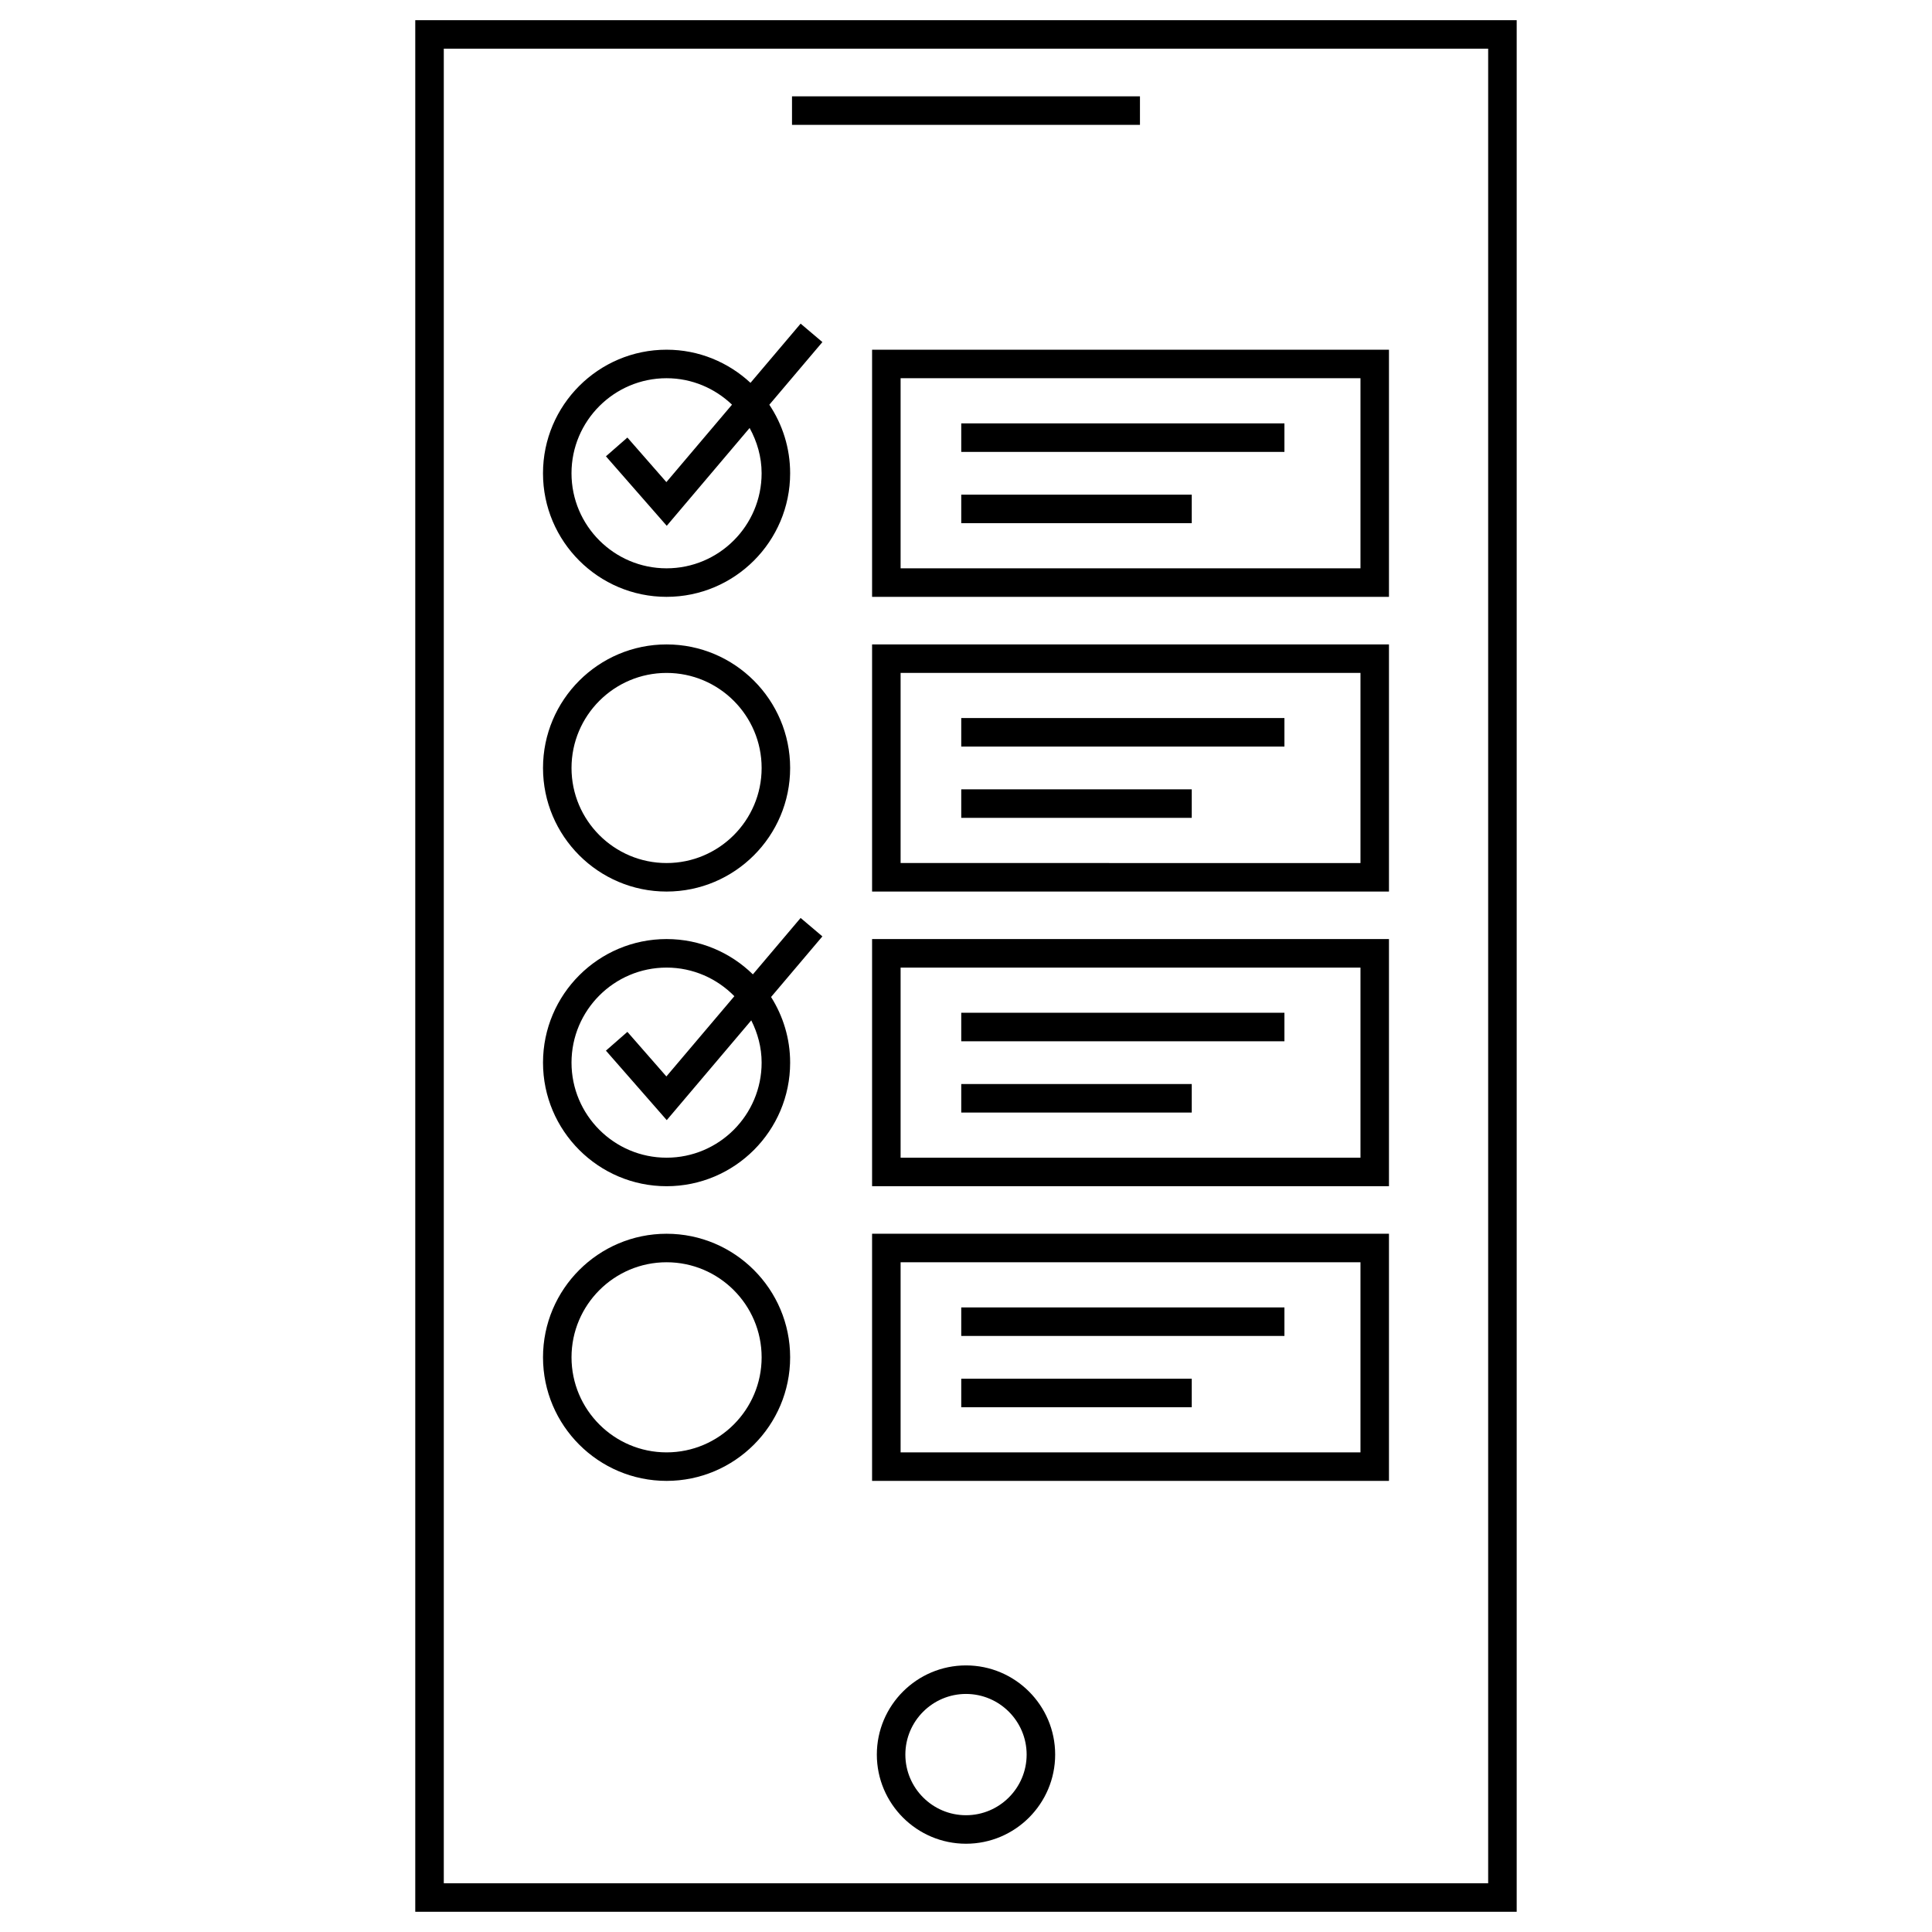
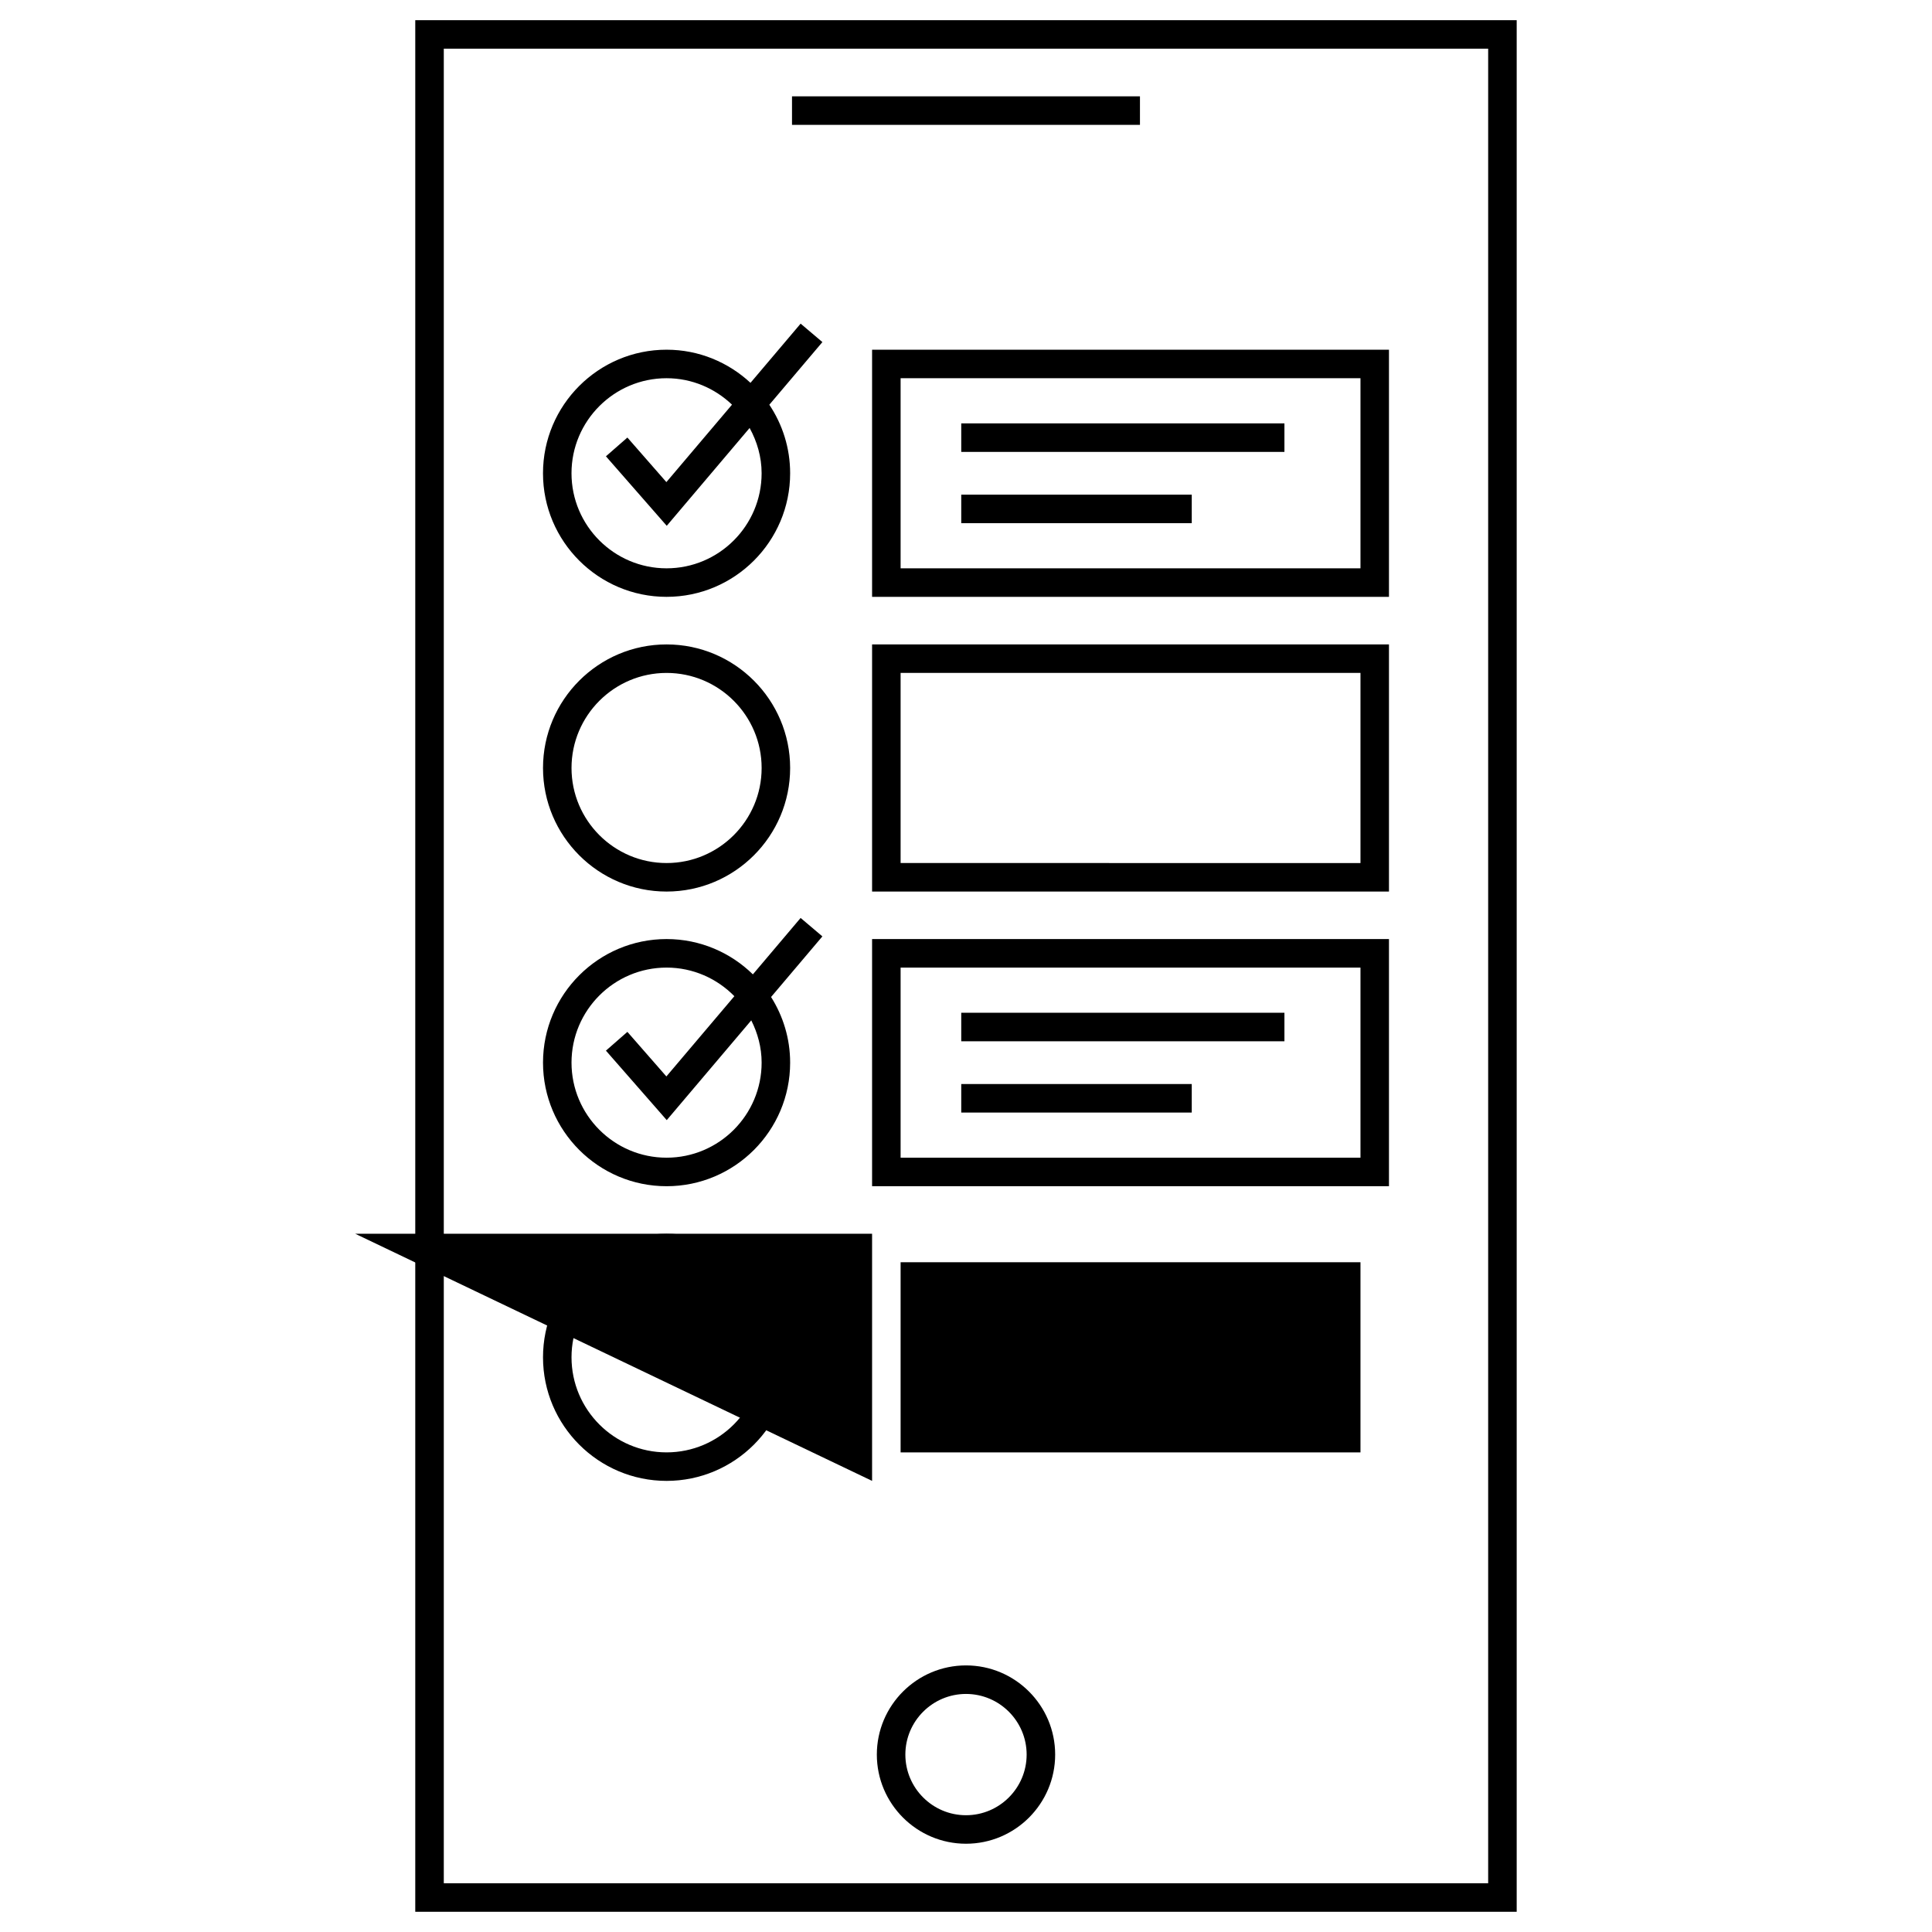
<svg xmlns="http://www.w3.org/2000/svg" fill="#000000" width="800px" height="800px" version="1.1" viewBox="144 144 512 512">
  <g>
    <path d="m254.05 149.35v501.29h291.89v-501.29zm284.33 493.73h-276.77v-486.18h276.77z" />
    <path d="m400 585.35c-13.027 0-23.629 10.602-23.629 23.629 0 13.027 10.602 23.629 23.629 23.629s23.629-10.602 23.629-23.629c0-13.031-10.602-23.629-23.629-23.629zm0 39.703c-8.863 0-16.07-7.215-16.07-16.07s7.211-16.07 16.07-16.07c8.863 0 16.07 7.215 16.07 16.07s-7.211 16.07-16.07 16.07z" />
    <path d="m353.89 169.53h92.211v7.559h-92.211z" />
    <path d="m320.65 302.17c18.055 0 32.746-14.691 32.746-32.746 0-6.715-2.035-12.957-5.516-18.164l14.066-16.605-5.769-4.887-13.289 15.688c-5.848-5.43-13.648-8.781-22.242-8.781-18.055 0-32.746 14.691-32.746 32.746-0.004 18.062 14.695 32.75 32.75 32.75zm0-57.938c6.731 0 12.816 2.691 17.34 7.008l-17.391 20.523-10.332-11.809-5.688 4.973 16.117 18.418 21.961-25.926c1.965 3.582 3.18 7.633 3.18 12 0 13.891-11.301 25.191-25.191 25.191s-25.191-11.301-25.191-25.191c0-13.887 11.305-25.188 25.195-25.188z" />
    <path d="m375.11 302.17h136.98v-65.496l-136.98 0.004zm7.559-57.938h121.87v50.383h-121.87z" />
    <path d="m398.74 256.2h85.648v7.559h-85.648z" />
    <path d="m398.74 275.09h61.086v7.559h-61.086z" />
    <path d="m320.65 380.27c18.055 0 32.746-14.691 32.746-32.746 0-18.055-14.691-32.746-32.746-32.746-18.055 0-32.746 14.691-32.746 32.746 0 18.055 14.691 32.746 32.746 32.746zm0-57.938c13.891 0 25.191 11.301 25.191 25.191s-11.301 25.191-25.191 25.191c-13.891 0-25.191-11.301-25.191-25.191 0-13.895 11.301-25.191 25.191-25.191z" />
    <path d="m375.11 380.27h136.98v-65.496h-136.98zm7.559-57.938h121.87v50.383l-121.87-0.004z" />
-     <path d="m398.74 334.29h85.648v7.559h-85.648z" />
-     <path d="m398.74 353.18h61.086v7.559h-61.086z" />
    <path d="m320.65 458.36c18.055 0 32.746-14.691 32.746-32.746 0-6.398-1.867-12.348-5.055-17.398l13.602-16.062-5.769-4.887-12.652 14.949c-5.91-5.777-13.977-9.355-22.871-9.355-18.055 0-32.746 14.695-32.746 32.746 0 18.055 14.691 32.754 32.746 32.754zm0-57.941c7.031 0 13.391 2.918 17.965 7.582l-18.016 21.266-10.332-11.812-5.688 4.977 16.117 18.414 22.398-26.441c1.699 3.391 2.746 7.16 2.746 11.203 0 13.891-11.301 25.191-25.191 25.191-13.891 0-25.191-11.301-25.191-25.191 0-13.887 11.301-25.188 25.191-25.188z" />
    <path d="m375.11 458.36h136.98v-65.496h-136.98zm7.559-57.941h121.87v50.383l-121.87-0.004z" />
    <path d="m398.74 412.39h85.648v7.559h-85.648z" />
    <path d="m398.74 431.28h61.086v7.559h-61.086z" />
    <path d="m320.65 536.45c18.055 0 32.746-14.691 32.746-32.746s-14.691-32.746-32.746-32.746c-18.055 0-32.746 14.691-32.746 32.746s14.691 32.746 32.746 32.746zm0-57.938c13.891 0 25.191 11.301 25.191 25.191s-11.301 25.191-25.191 25.191c-13.891 0-25.191-11.301-25.191-25.191s11.301-25.191 25.191-25.191z" />
-     <path d="m375.11 536.45h136.98v-65.496h-136.98zm7.559-57.938h121.87v50.383h-121.87z" />
+     <path d="m375.11 536.45v-65.496h-136.98zm7.559-57.938h121.87v50.383h-121.87z" />
    <path d="m398.74 490.48h85.648v7.559h-85.648z" />
-     <path d="m398.74 509.37h61.086v7.559h-61.086z" />
  </g>
</svg>